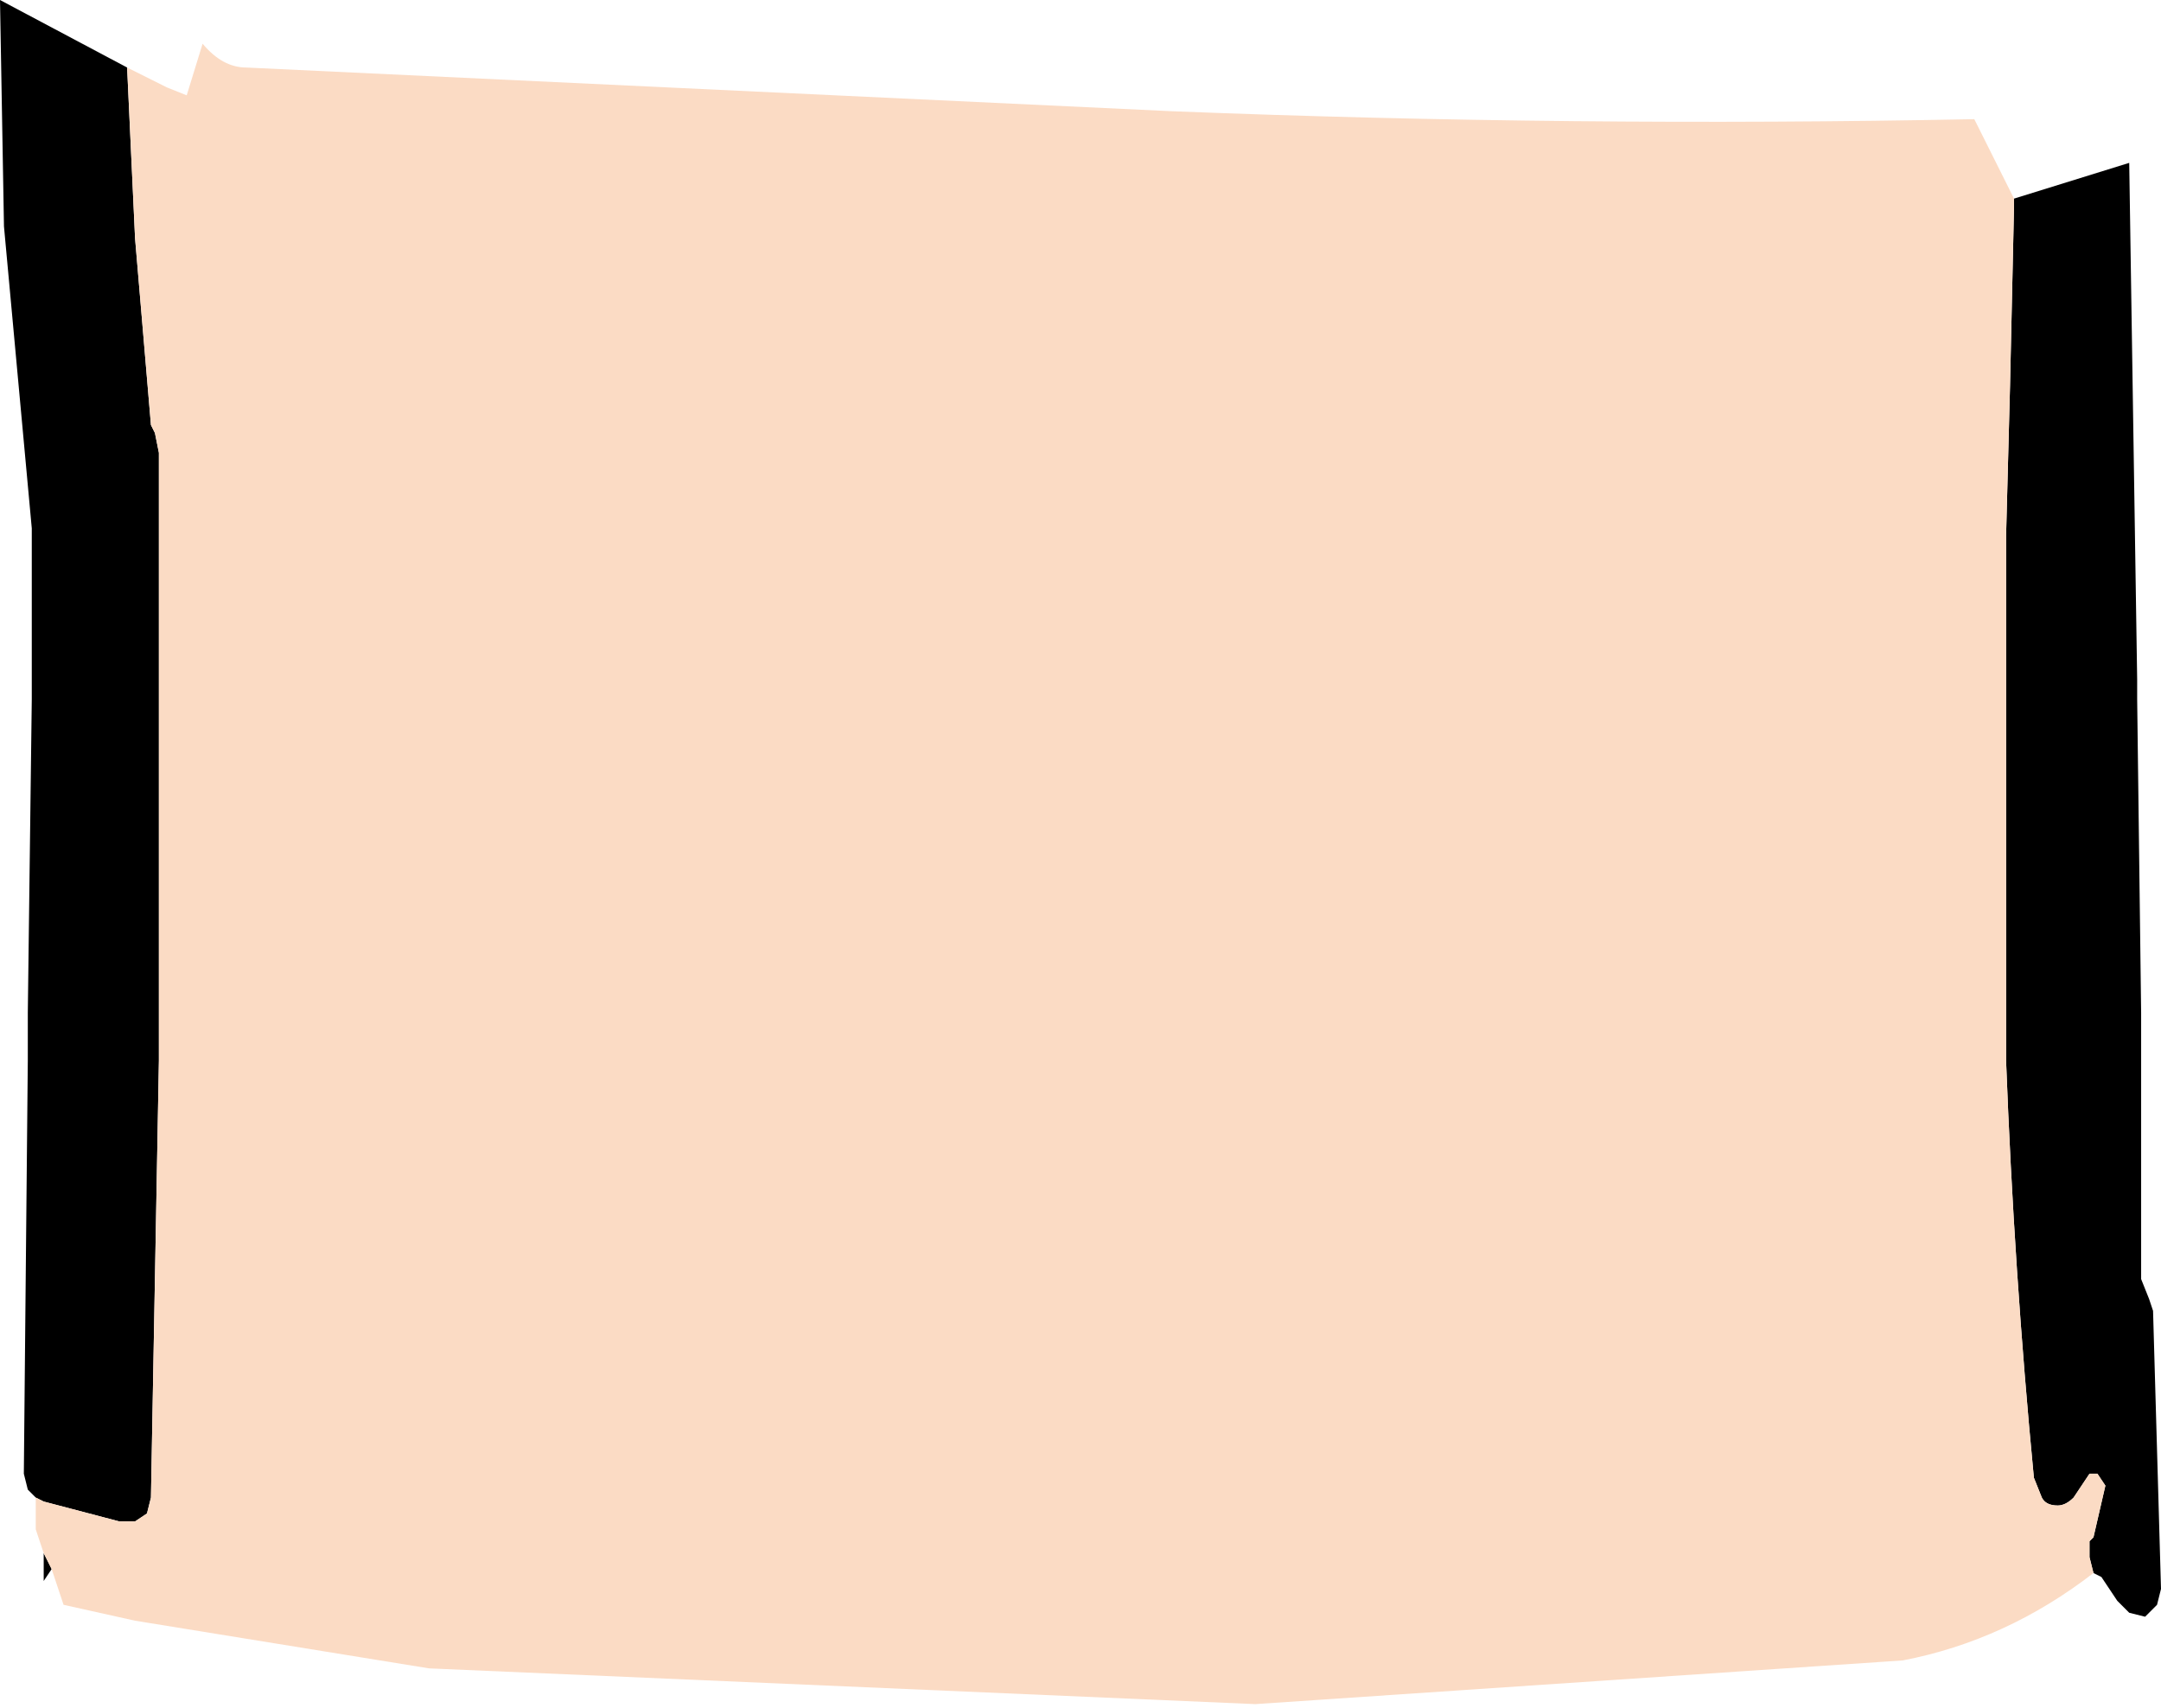
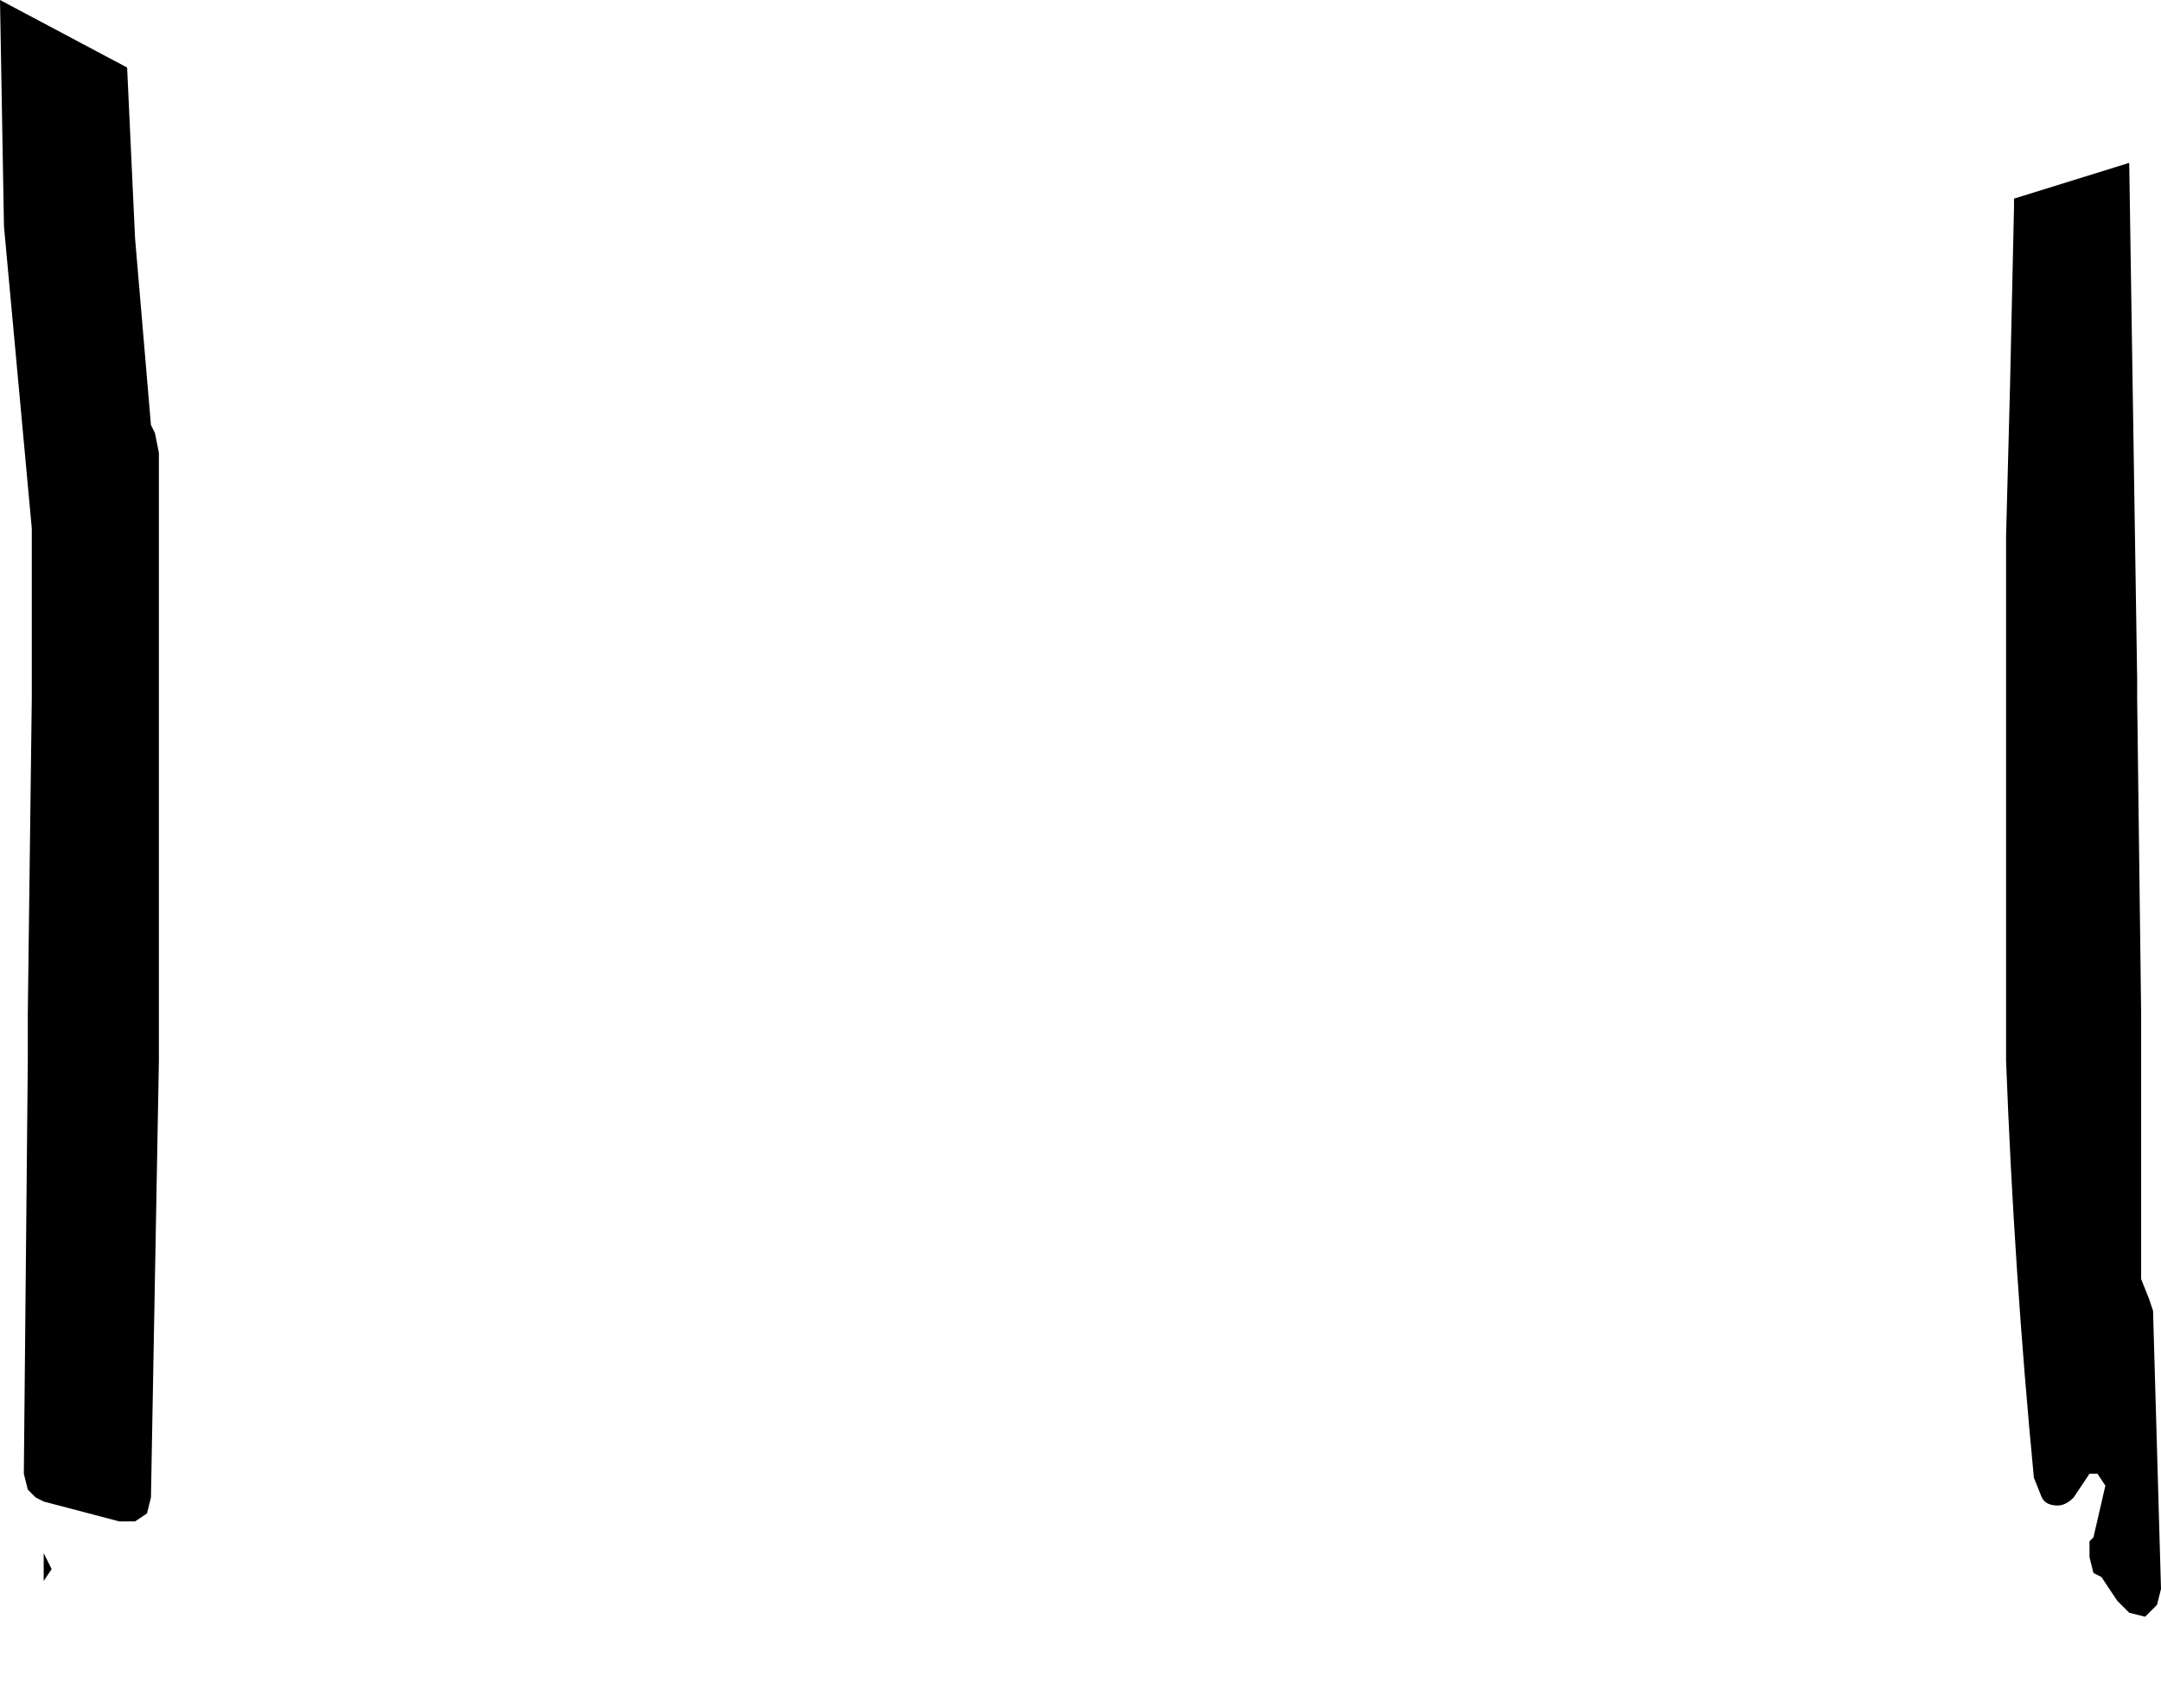
<svg xmlns="http://www.w3.org/2000/svg" height="21.5px" width="27.2px">
  <g transform="matrix(1.0, 0.0, 0.0, 1.0, 12.15, 44.9)">
    <path d="M13.2 -42.4 L14.65 -42.85 14.75 -36.35 14.75 -36.25 14.75 -36.15 14.75 -36.1 14.8 -32.15 14.8 -31.7 14.8 -31.55 14.8 -28.85 14.8 -28.8 14.9 -28.55 14.95 -28.4 15.05 -24.9 15.0 -24.7 14.85 -24.55 14.65 -24.6 14.5 -24.75 14.3 -25.05 14.2 -25.1 14.15 -25.3 14.15 -25.5 14.2 -25.55 14.35 -26.2 14.25 -26.35 14.15 -26.35 13.95 -26.05 Q13.85 -25.95 13.75 -25.95 13.6 -25.95 13.55 -26.05 L13.45 -26.3 Q13.2 -28.9 13.1 -31.55 L13.1 -31.7 13.1 -32.15 13.1 -36.1 13.1 -36.3 13.1 -38.15 13.15 -40.05 13.2 -42.3 13.2 -42.4 M-11.5 -25.15 L-11.6 -25.0 -11.6 -25.35 -11.5 -25.15 M-11.7 -26.05 L-11.8 -26.15 -11.85 -26.35 -11.8 -31.55 -11.8 -31.7 -11.8 -32.15 -11.75 -36.1 -11.75 -36.3 -11.75 -38.25 -12.1 -42.05 -12.15 -44.9 -10.55 -44.05 -10.45 -41.9 -10.25 -39.55 -10.2 -39.45 -10.15 -39.2 -10.15 -36.3 -10.15 -36.1 -10.15 -32.15 -10.15 -31.7 -10.15 -31.55 -10.25 -26.05 -10.3 -25.85 -10.45 -25.75 -10.65 -25.75 -11.6 -26.0 -11.7 -26.05" fill="#000000" fill-rule="evenodd" stroke="none" />
-     <path d="M13.2 -42.4 L13.2 -42.3 13.15 -40.05 13.1 -38.15 13.1 -36.3 13.1 -36.1 13.1 -32.15 13.1 -31.7 13.1 -31.55 Q13.2 -28.9 13.45 -26.3 L13.55 -26.05 Q13.6 -25.95 13.75 -25.95 13.85 -25.95 13.95 -26.05 L14.15 -26.35 14.25 -26.35 14.35 -26.2 14.2 -25.55 14.15 -25.5 14.15 -25.3 14.2 -25.1 Q13.1 -24.25 11.8 -24.0 L3.65 -23.45 -6.75 -23.9 -10.45 -24.5 -11.35 -24.7 -11.5 -25.15 -11.6 -25.35 -11.7 -25.65 -11.7 -25.9 -11.7 -26.05 -11.6 -26.0 -10.65 -25.75 -10.45 -25.75 -10.3 -25.85 -10.25 -26.05 -10.15 -31.55 -10.15 -31.7 -10.15 -32.15 -10.15 -36.1 -10.15 -36.3 -10.15 -39.2 -10.2 -39.45 -10.25 -39.55 -10.45 -41.9 -10.55 -44.05 -10.05 -43.8 -9.8 -43.7 -9.6 -44.35 Q-9.35 -44.05 -9.05 -44.05 L2.6 -43.5 Q7.65 -43.3 12.7 -43.4 L13.2 -42.4" fill="#fbdbc4" fill-rule="evenodd" stroke="none" />
  </g>
</svg>